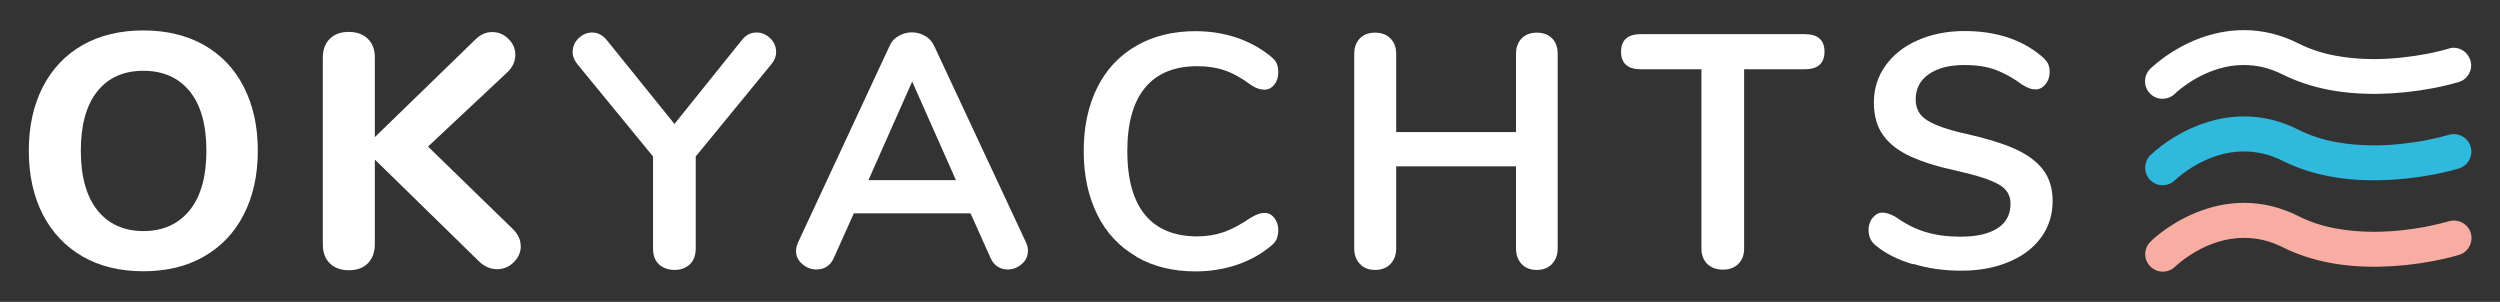
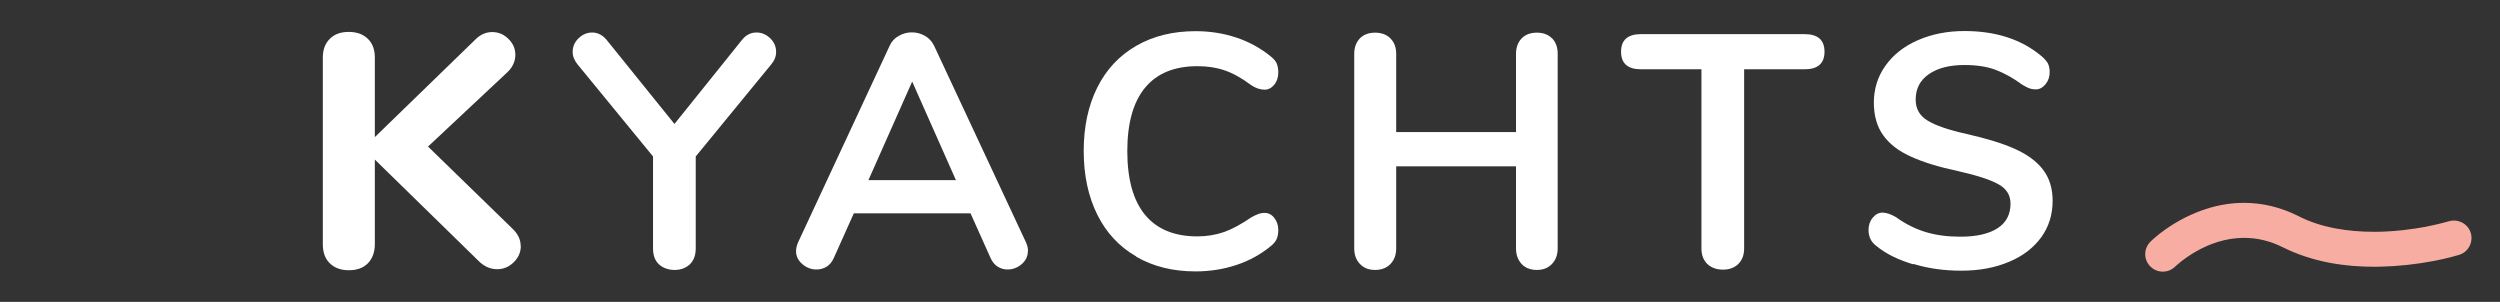
<svg xmlns="http://www.w3.org/2000/svg" id="Capa_1" data-name="Capa 1" viewBox="0 0 169.21 20.43">
  <rect x="0" y="0" width="169.21" height="20.43" fill="#333333" stroke="none" />
  <defs>
    <style>
      .cls-1 {
        fill: #31b8dd;
      }

      .cls-1, .cls-2, .cls-3 {
        stroke-width: 0px;
      }

      .cls-2 {
        fill: #f8ada3;
      }

      .cls-3 {
        fill: #fff;
      }
    </style>
  </defs>
  <g>
    <g>
      <path class="cls-3" d="M51.21,2.2c.34,0,.65.13.92.39.27.26.4.57.4.93,0,.3-.11.58-.34.85l-5.1,6.22v6.22c0,.46-.13.82-.4,1.08-.27.25-.61.38-1.03.38s-.79-.13-1.06-.38c-.27-.25-.4-.61-.4-1.08v-6.22l-5.1-6.22c-.22-.27-.34-.55-.34-.85,0-.36.13-.67.4-.93.27-.26.58-.39.92-.39.37,0,.7.17.97.49l4.6,5.7,4.58-5.7c.27-.33.59-.49.97-.49Z" />
      <path class="cls-3" d="M69.57,17c0,.34-.14.64-.42.88-.28.24-.6.36-.95.36-.24,0-.46-.06-.67-.19-.21-.13-.37-.33-.49-.6l-1.35-3.01h-7.9l-1.35,3.01c-.12.27-.28.47-.49.6-.21.13-.44.19-.7.19-.34,0-.66-.12-.94-.36-.28-.24-.43-.53-.43-.88,0-.19.05-.39.13-.58l6.2-13.31c.13-.3.34-.53.62-.68.28-.16.57-.24.89-.24s.61.08.89.24c.28.16.48.39.62.68l6.22,13.31c.09.2.13.39.13.58ZM58.77,12.19h5.93l-2.96-6.67-2.96,6.67Z" />
      <path class="cls-3" d="M76.91,17.36c-1.15-.66-2.03-1.6-2.64-2.83-.61-1.23-.92-2.66-.92-4.31s.31-3.08.92-4.3c.61-1.22,1.49-2.16,2.64-2.82,1.14-.66,2.48-.99,4.01-.99.99,0,1.92.15,2.78.44s1.64.72,2.31,1.27c.19.15.33.31.4.47.07.17.11.37.11.61,0,.33-.09.61-.27.83-.18.22-.4.34-.65.34-.3,0-.61-.1-.92-.31-.64-.48-1.24-.81-1.8-1-.55-.19-1.17-.28-1.84-.28-1.56,0-2.74.49-3.54,1.46-.8.97-1.2,2.4-1.2,4.29s.4,3.34,1.2,4.31c.8.97,1.98,1.46,3.54,1.46.64,0,1.24-.1,1.79-.29.55-.19,1.16-.52,1.85-.99.15-.09.3-.16.45-.22s.31-.09.47-.09c.25,0,.47.11.65.34s.27.5.27.83c0,.22-.04.42-.11.6-.08.17-.21.33-.4.48-.67.55-1.44.98-2.31,1.27-.87.29-1.8.44-2.78.44-1.53,0-2.86-.33-4.01-.99Z" />
      <path class="cls-3" d="M105.05,2.59c.25.26.38.61.38,1.04v13.18c0,.43-.13.79-.39,1.06-.26.27-.6.4-1.02.4s-.78-.13-1.03-.4c-.25-.27-.38-.62-.38-1.06v-5.55h-8.11v5.55c0,.43-.13.79-.39,1.06-.26.27-.61.4-1.04.4s-.76-.13-1.02-.4c-.26-.27-.39-.62-.39-1.06V3.64c0-.43.13-.78.38-1.04.25-.26.6-.39,1.03-.39s.78.13,1.04.39c.26.26.39.61.39,1.04v5.3h8.11V3.64c0-.43.13-.78.38-1.04.25-.26.6-.39,1.03-.39s.78.13,1.03.39Z" />
      <path class="cls-3" d="M115.55,17.86c-.26-.26-.39-.61-.39-1.04V4.69h-4.09c-.9,0-1.35-.4-1.35-1.19s.45-1.19,1.35-1.19h11.07c.9,0,1.35.4,1.35,1.19s-.45,1.19-1.35,1.19h-4.09v12.13c0,.43-.13.78-.39,1.04s-.61.39-1.04.39-.8-.13-1.07-.39Z" />
      <path class="cls-3" d="M129.49,17.89c-1.03-.31-1.86-.72-2.5-1.25-.34-.25-.52-.61-.52-1.08,0-.31.09-.59.28-.82.19-.23.41-.35.66-.35.27,0,.58.11.92.31.64.46,1.32.8,2.02,1.01.7.21,1.48.31,2.33.31,1.09,0,1.93-.19,2.52-.57s.88-.94.88-1.67c0-.57-.27-1.01-.82-1.31-.55-.31-1.46-.6-2.73-.89-1.32-.28-2.39-.61-3.21-.99-.82-.37-1.44-.85-1.86-1.44-.42-.58-.63-1.33-.63-2.22s.26-1.76.79-2.49c.52-.73,1.25-1.31,2.19-1.72.94-.41,1.99-.62,3.15-.62,2.14,0,3.88.57,5.23,1.71.19.16.33.33.42.48.08.16.12.36.12.59,0,.31-.09.59-.28.82-.19.23-.41.35-.66.35-.15,0-.29-.02-.42-.07-.13-.04-.3-.13-.5-.25-.61-.45-1.21-.78-1.79-1-.58-.22-1.28-.33-2.12-.33-1.02,0-1.82.21-2.41.62-.59.41-.89.98-.89,1.72,0,.61.26,1.09.79,1.41.52.33,1.41.64,2.67.92,1.33.3,2.41.63,3.24,1,.83.37,1.47.83,1.91,1.4.44.57.66,1.28.66,2.13,0,.93-.26,1.75-.77,2.46-.52.71-1.24,1.27-2.18,1.66-.94.4-2.01.6-3.22.6s-2.24-.15-3.27-.46Z" />
    </g>
    <g>
-       <path class="cls-3" d="M5.59,17.36c-1.16-.67-2.06-1.62-2.69-2.84-.63-1.22-.95-2.66-.95-4.32s.32-3.09.95-4.32c.63-1.22,1.53-2.17,2.69-2.83,1.16-.66,2.54-.99,4.11-.99s2.95.33,4.11.99c1.16.66,2.06,1.6,2.69,2.83.63,1.23.95,2.66.95,4.32s-.32,3.09-.95,4.32c-.63,1.23-1.53,2.17-2.69,2.84-1.16.67-2.54,1-4.11,1s-2.95-.33-4.11-1ZM12.83,14.24c.76-.93,1.14-2.28,1.14-4.04s-.38-3.1-1.13-4.02c-.75-.92-1.8-1.39-3.13-1.39s-2.38.46-3.12,1.39c-.74.92-1.12,2.27-1.12,4.02s.38,3.1,1.13,4.04c.75.93,1.79,1.4,3.11,1.4s2.36-.47,3.12-1.4Z" />
      <path class="cls-3" d="M35.25,16.65c0,.42-.16.79-.48,1.1-.32.32-.7.47-1.12.47-.48,0-.91-.2-1.29-.59l-6.99-6.83v5.73c0,.54-.16.97-.47,1.29-.32.32-.74.47-1.29.47s-.97-.16-1.29-.47c-.32-.32-.47-.74-.47-1.29V3.89c0-.53.16-.95.47-1.26.32-.32.74-.47,1.29-.47s.97.16,1.29.47.47.74.47,1.26v5.39l6.81-6.61c.33-.33.71-.5,1.13-.5s.79.15,1.1.46c.32.31.47.67.47,1.09s-.18.83-.54,1.17l-5.37,5.03,5.75,5.59c.35.35.52.72.52,1.13Z" />
    </g>
  </g>
  <g>
    <path class="cls-2" d="M164.18,15.35c-.82.15-2.1.34-3.5.34-.93,0-1.8-.08-2.6-.23-.92-.17-1.76-.45-2.51-.83-1.18-.6-2.43-.9-3.69-.9-.86,0-1.73.14-2.58.42-.94.3-1.85.76-2.71,1.36-.56.39-.92.73-1.04.85-.47.47-.47,1.22,0,1.68.46.46,1.21.46,1.68,0,0,0,.52-.51,1.39-1.01.48-.28.97-.49,1.47-.65.6-.19,1.21-.28,1.8-.28.91,0,1.77.21,2.63.64.94.47,1.99.82,3.13,1.04,2.14.41,4.62.35,7.09-.12.93-.18,1.54-.36,1.7-.41.63-.19.98-.86.79-1.49-.19-.62-.86-.97-1.49-.78h0s-.03-.11-.03-.11l.03.11c-.15.04-.71.2-1.53.36Z" />
-     <path class="cls-1" d="M164.18,9.5c-.82.15-2.09.34-3.5.34-.93,0-1.8-.08-2.6-.23-.92-.17-1.76-.45-2.51-.83-1.18-.6-2.42-.9-3.67-.9h-.02c-.86,0-1.73.14-2.58.42-.94.3-1.85.76-2.71,1.36-.57.4-.92.73-1.05.85-.46.46-.46,1.22,0,1.68.46.46,1.21.46,1.68,0,.02-.03.57-.54,1.39-1.01.48-.27.97-.49,1.47-.65.6-.19,1.21-.28,1.8-.28.91,0,1.77.21,2.63.64.94.47,1.99.82,3.13,1.04,2.14.41,4.62.35,7.09-.12.93-.18,1.54-.36,1.7-.41.63-.19.98-.86.79-1.49-.19-.62-.86-.97-1.49-.78h0s-.03-.11-.03-.11l.03.11c-.11.03-.68.2-1.54.36Z" />
-     <path class="cls-3" d="M165.72,3.3c-.11.03-.68.2-1.54.36-.82.15-2.1.34-3.5.34-.93,0-1.8-.08-2.6-.23-.92-.17-1.76-.45-2.51-.83-1.19-.6-2.42-.9-3.68-.9h-.02c-.86,0-1.72.14-2.58.41-.93.3-1.85.76-2.71,1.36-.56.4-.92.73-1.05.85-.46.47-.46,1.22,0,1.68.46.46,1.21.46,1.68,0,.03-.04.57-.54,1.39-1.01.48-.28.98-.49,1.47-.65.6-.19,1.21-.28,1.8-.28.91,0,1.77.21,2.63.64.94.47,1.99.82,3.13,1.04,2.12.4,4.57.36,7.09-.12.93-.18,1.54-.36,1.7-.41.31-.09.55-.3.7-.58.15-.28.18-.6.08-.9-.1-.3-.3-.55-.58-.7-.28-.15-.6-.18-.9-.08h0s-.03-.11-.03-.11h0l.03.11Z" />
  </g>
</svg>